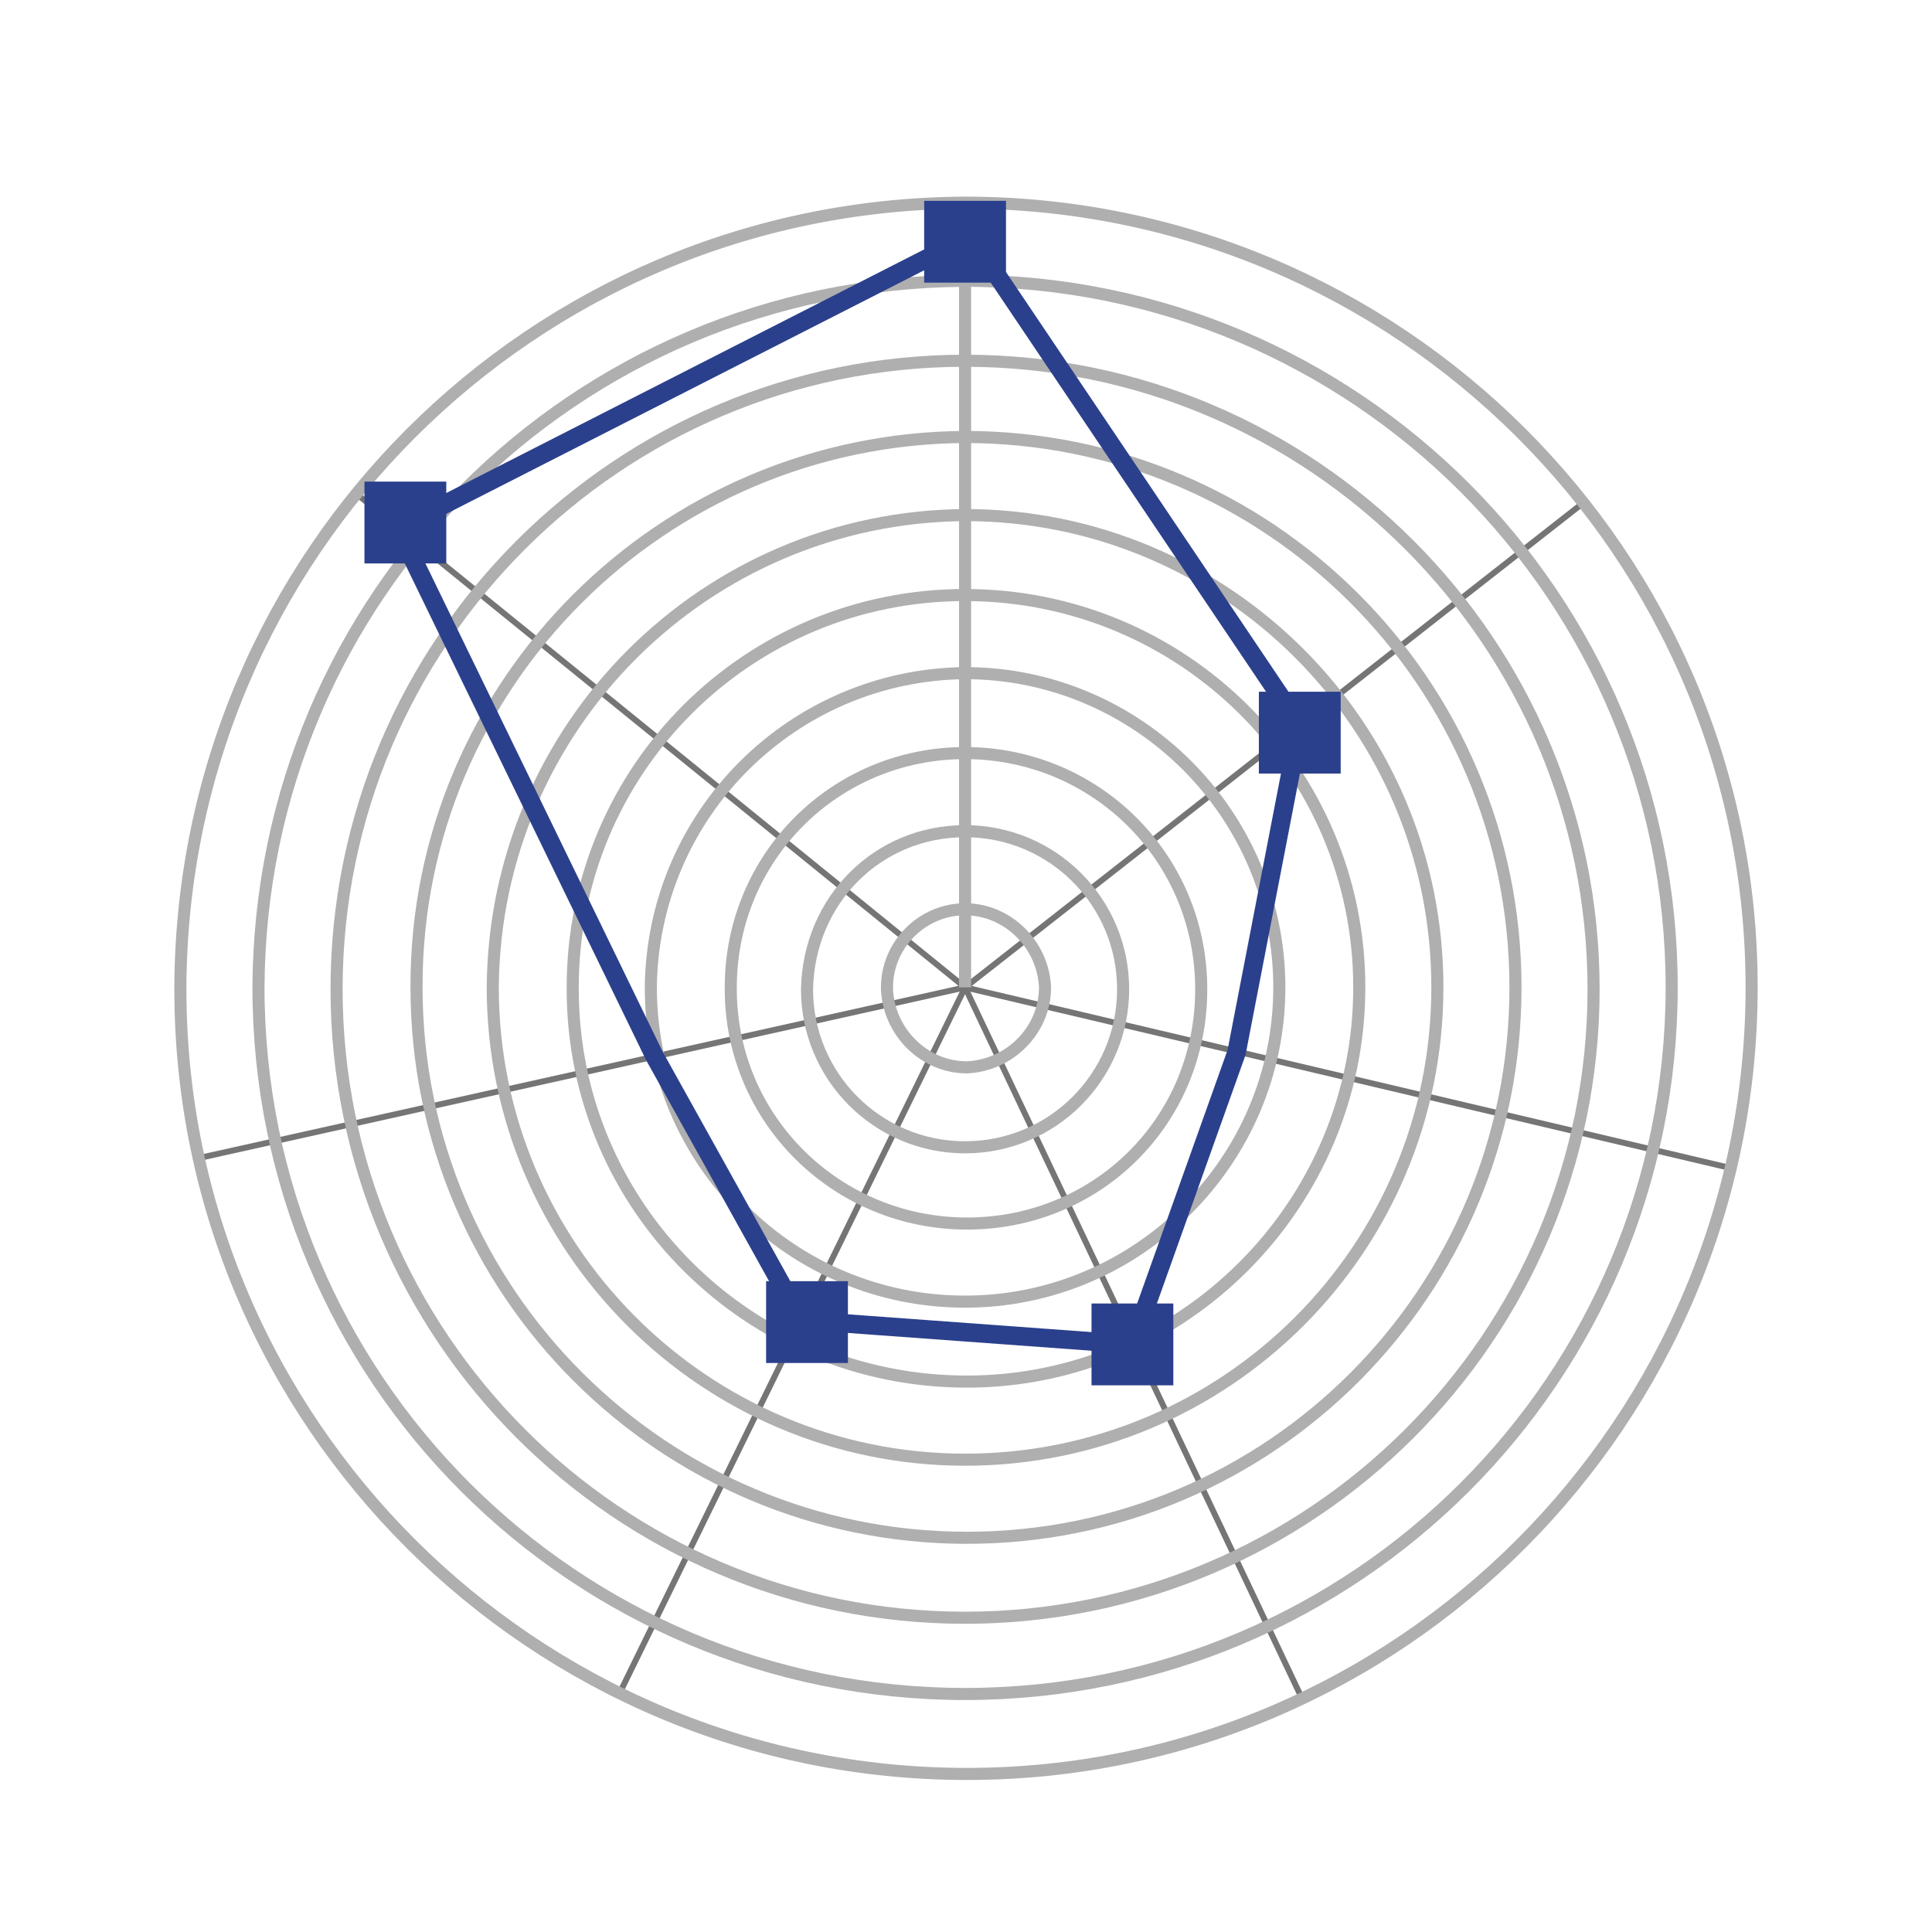
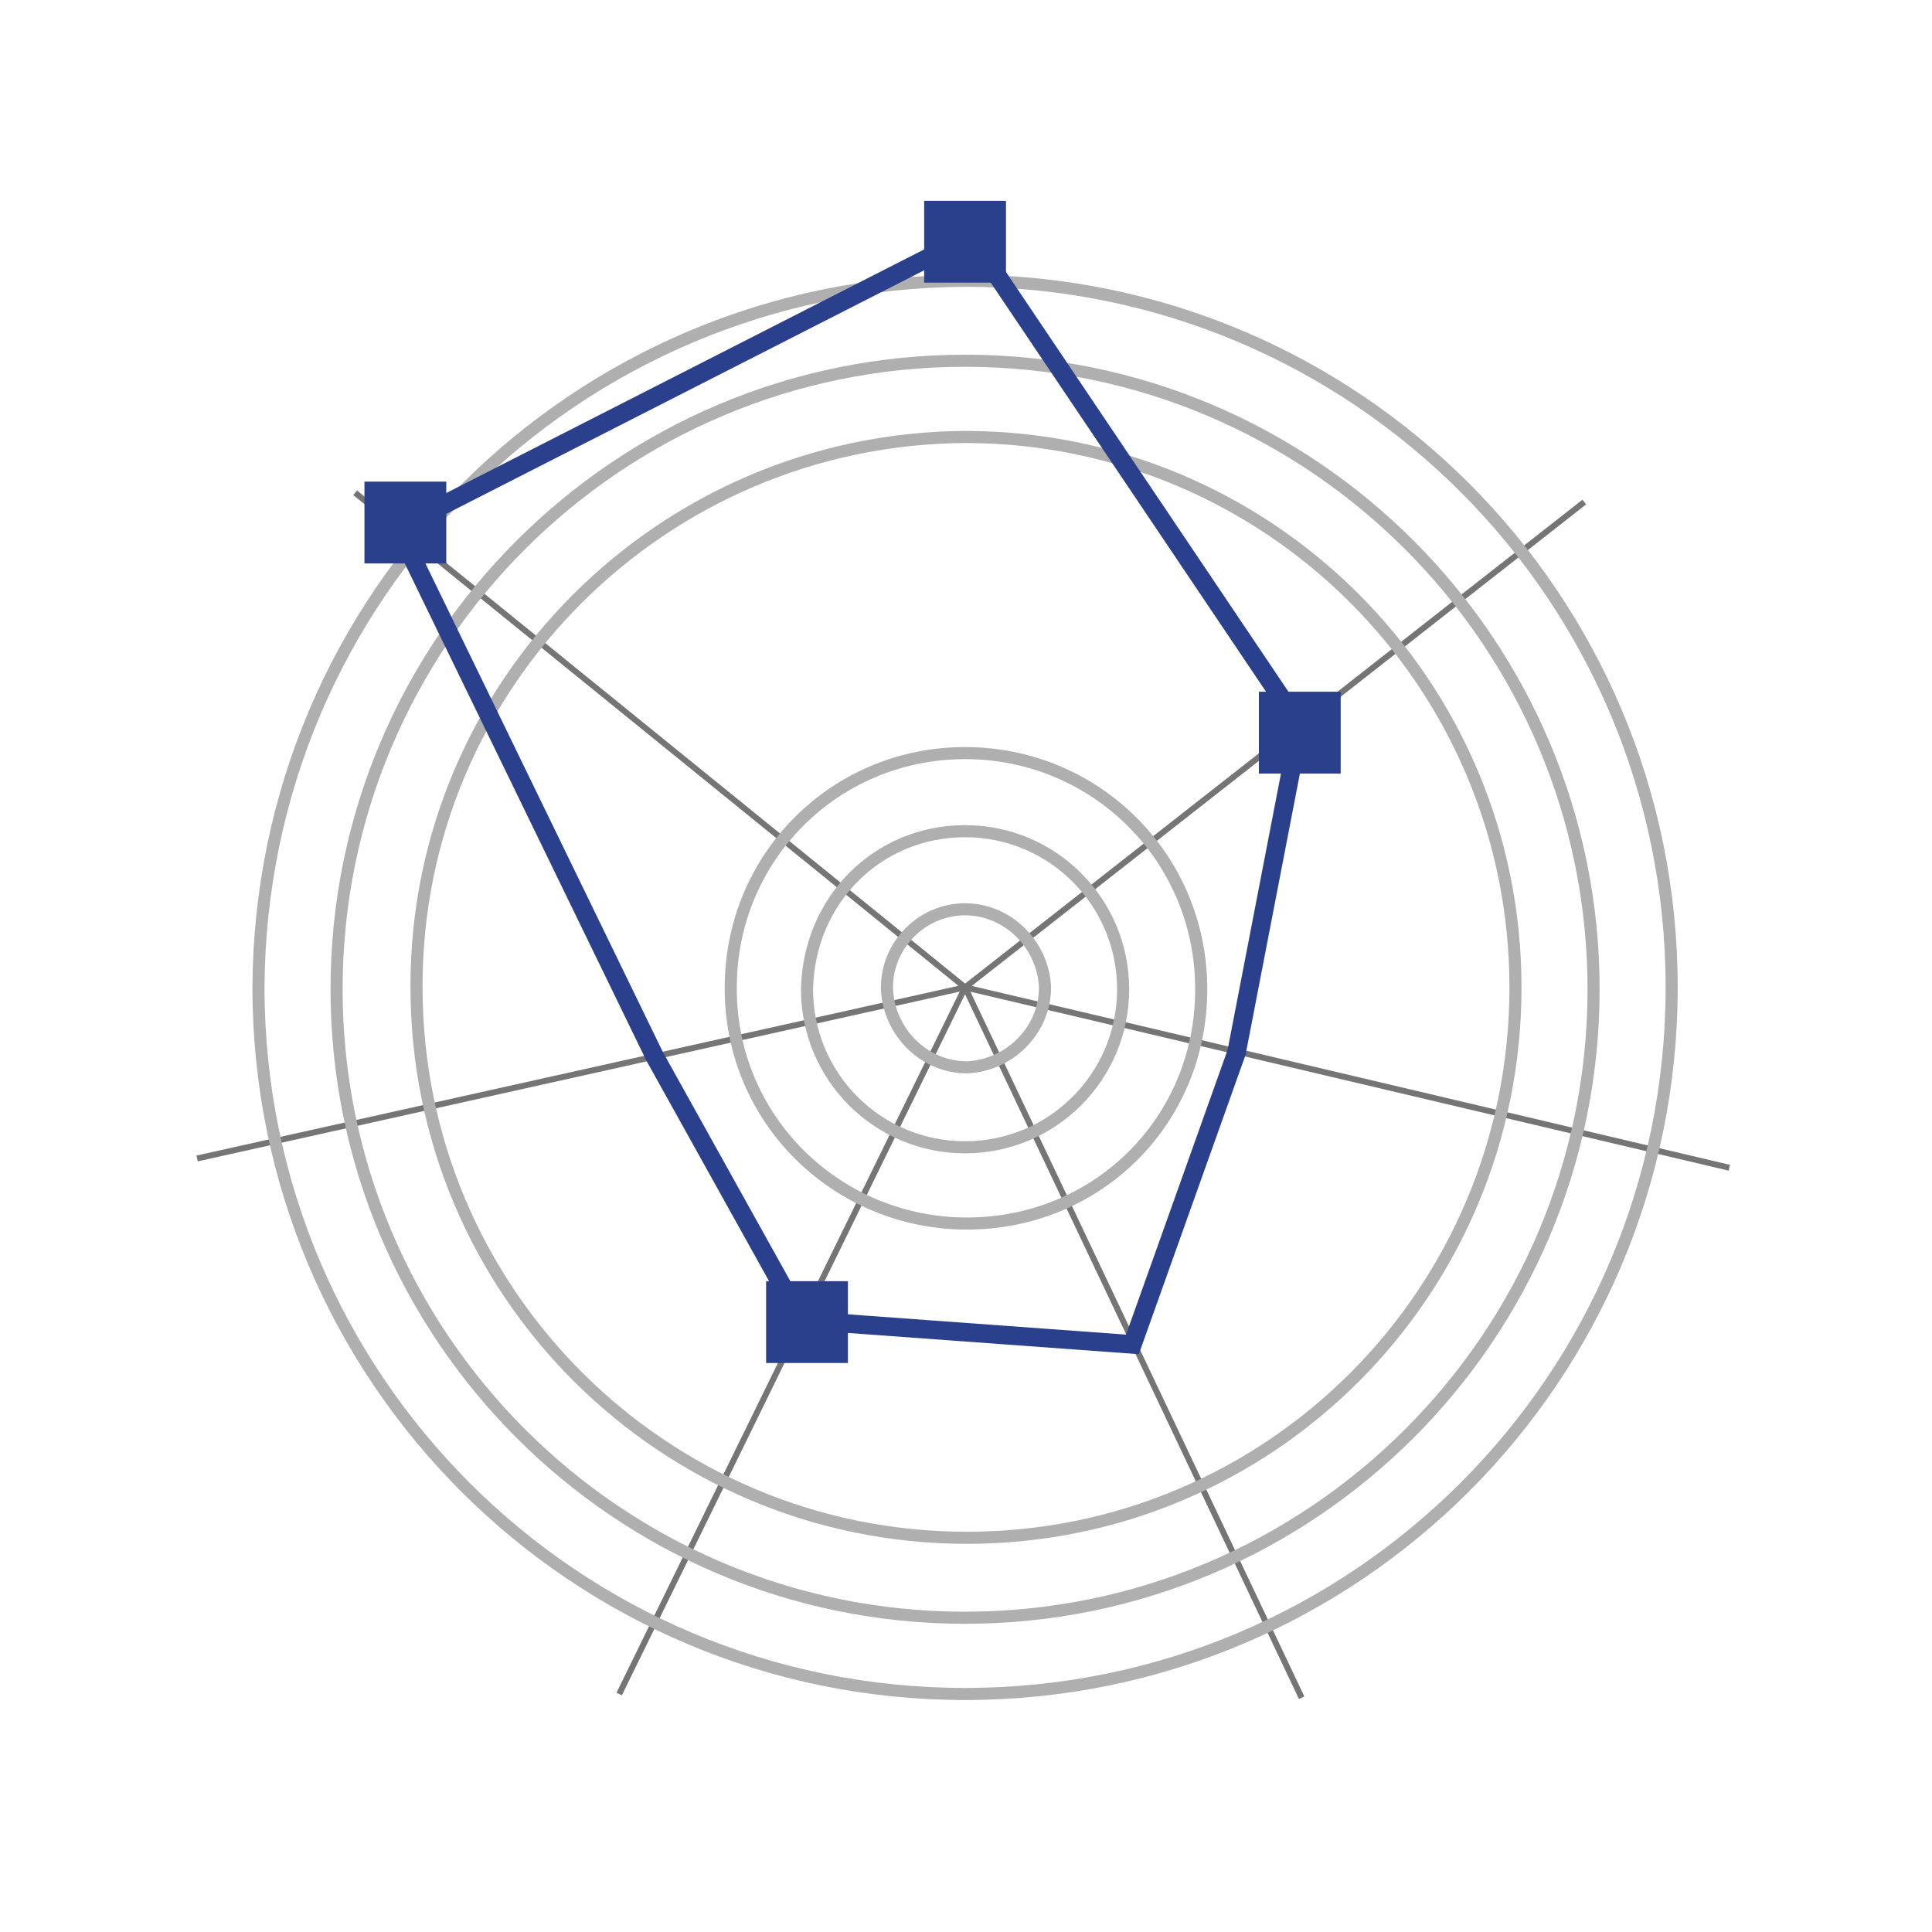
<svg xmlns="http://www.w3.org/2000/svg" version="1.1" id="Calque_1" x="0px" y="0px" viewBox="0 0 103.9 103.9" style="enable-background:new 0 0 103.9 103.9;" xml:space="preserve">
  <style type="text/css">
	.st0{fill:none;}
	.st1{fill:none;stroke:#757575;stroke-width:0.32;stroke-miterlimit:10;}
	.st2{fill:none;stroke:#AFAFAF;stroke-width:0.65;stroke-miterlimit:10;}
	.st3{fill:none;stroke:#2B408C;stroke-miterlimit:10;}
	.st4{fill:#2B408C;}
</style>
  <g id="Calque_2_00000003823641536473008590000010427627864538973069_">
    <g id="Calque_1-2">
      <rect class="st0" width="103.9" height="103.9" />
      <path class="st1" d="M51.9,53.1L19.1,26.5 M51.9,53.1L85.2,27 M51.9,53.1L93,62.8 M51.9,53.1L70,91.3 M51.9,53.1l-18.6,38     M51.9,53.1l-41.3,9.2" />
      <path class="st2" d="M51.9,48.9L51.9,48.9c2.3,0,4.2,1.9,4.3,4.2c0,2.3-1.9,4.2-4.2,4.3c-2.3,0-4.2-1.9-4.3-4.2c0,0,0,0,0-0.1    C47.7,50.8,49.6,48.9,51.9,48.9z M51.9,44.7L51.9,44.7c4.7,0,8.5,3.8,8.5,8.5c0,4.7-3.8,8.5-8.5,8.5c-4.7,0-8.5-3.8-8.5-8.5    c0,0,0,0,0,0C43.5,48.4,47.2,44.7,51.9,44.7z M51.9,40.5L51.9,40.5c7,0,12.7,5.6,12.7,12.7S59,65.8,52,65.8s-12.7-5.6-12.7-12.6    c0,0,0-0.1,0-0.1C39.3,46.1,44.9,40.5,51.9,40.5z" />
-       <path class="st2" d="M51.9,36.2L51.9,36.2c9.3,0,16.9,7.6,16.9,16.9c0,9.3-7.6,16.9-16.9,16.9C42.6,70,35,62.5,35,53.1    c0,0,0,0,0,0C35.1,43.8,42.6,36.3,51.9,36.2z M51.9,32L51.9,32c11.7,0,21.2,9.4,21.2,21.1S63.6,74.3,52,74.3    c-11.7,0-21.2-9.4-21.2-21.1c0,0,0,0,0-0.1C30.8,41.4,40.2,32,51.9,32z M51.9,27.7L51.9,27.7c14,0,25.4,11.3,25.4,25.4    S65.9,78.5,51.9,78.5S26.5,67.1,26.5,53.1c0,0,0,0,0,0C26.6,39.1,37.9,27.8,51.9,27.7z" />
      <path class="st2" d="M51.9,23.5L51.9,23.5c16.3,0,29.6,13.2,29.6,29.6S68.3,82.7,52,82.7c-16.3,0-29.6-13.2-29.6-29.6    c0,0,0-0.1,0-0.1C22.4,36.8,35.6,23.6,51.9,23.5z M51.9,19.4L51.9,19.4c18.7,0,33.8,15.2,33.8,33.8c0,18.7-15.2,33.8-33.8,33.8    c-18.7,0-33.8-15.2-33.8-33.8c0,0,0,0,0,0C18.1,34.5,33.3,19.4,51.9,19.4z M51.9,15.1L51.9,15.1c21,0,38,17,38,38s-17,38-38,38    s-38-17-38-38C14,32.1,30.9,15.2,51.9,15.1z" />
-       <path class="st2" d="M51.9,10.9L51.9,10.9c23.3,0,42.3,18.9,42.3,42.2S75.3,95.4,52,95.4S9.7,76.5,9.7,53.2c0,0,0-0.1,0-0.1    C9.8,29.8,28.6,11,51.9,10.9z M51.9,53.1V10.9 M51.9,10.9L51.9,10.9c23.3,0,42.3,18.9,42.3,42.2c0,23.3-18.9,42.3-42.2,42.3    S9.7,76.5,9.7,53.2c0,0,0-0.1,0-0.1C9.8,29.8,28.6,11,51.9,10.9L51.9,10.9z" />
      <polygon class="st3" points="52.2,12.7 69.9,39 66.5,56.6 60.9,72.3 43.1,71 35.2,56.8 21.4,28.4   " />
      <rect x="41.2" y="68.9" class="st4" width="4.4" height="4.4" />
-       <rect x="58.7" y="70.1" class="st4" width="4.4" height="4.4" />
      <rect x="67.7" y="37.2" class="st4" width="4.4" height="4.4" />
      <rect x="49.7" y="10.8" class="st4" width="4.4" height="4.4" />
      <rect x="19.6" y="25.9" class="st4" width="4.4" height="4.4" />
    </g>
  </g>
</svg>